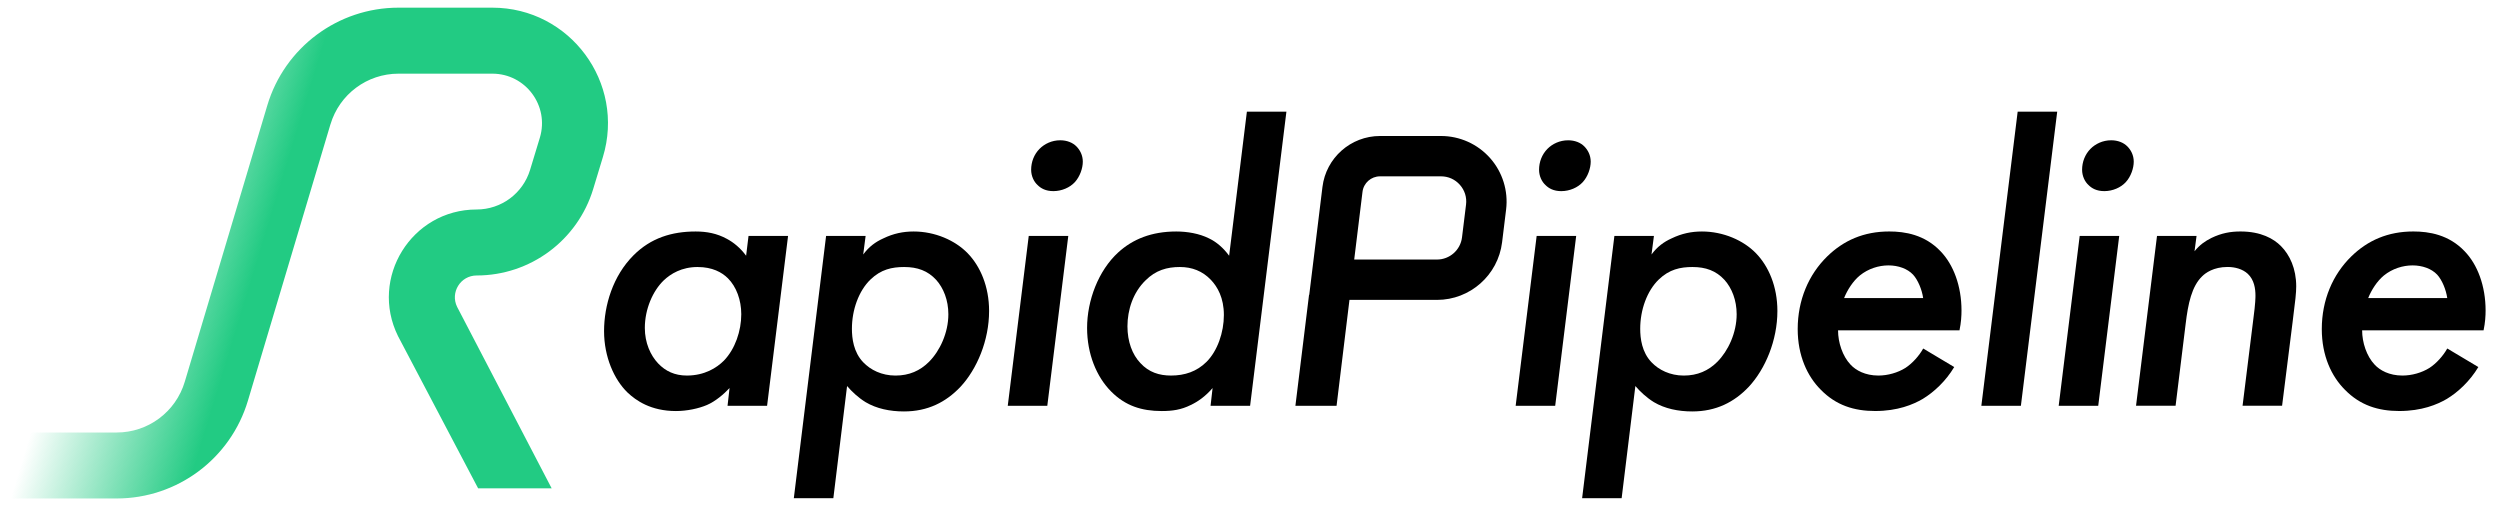
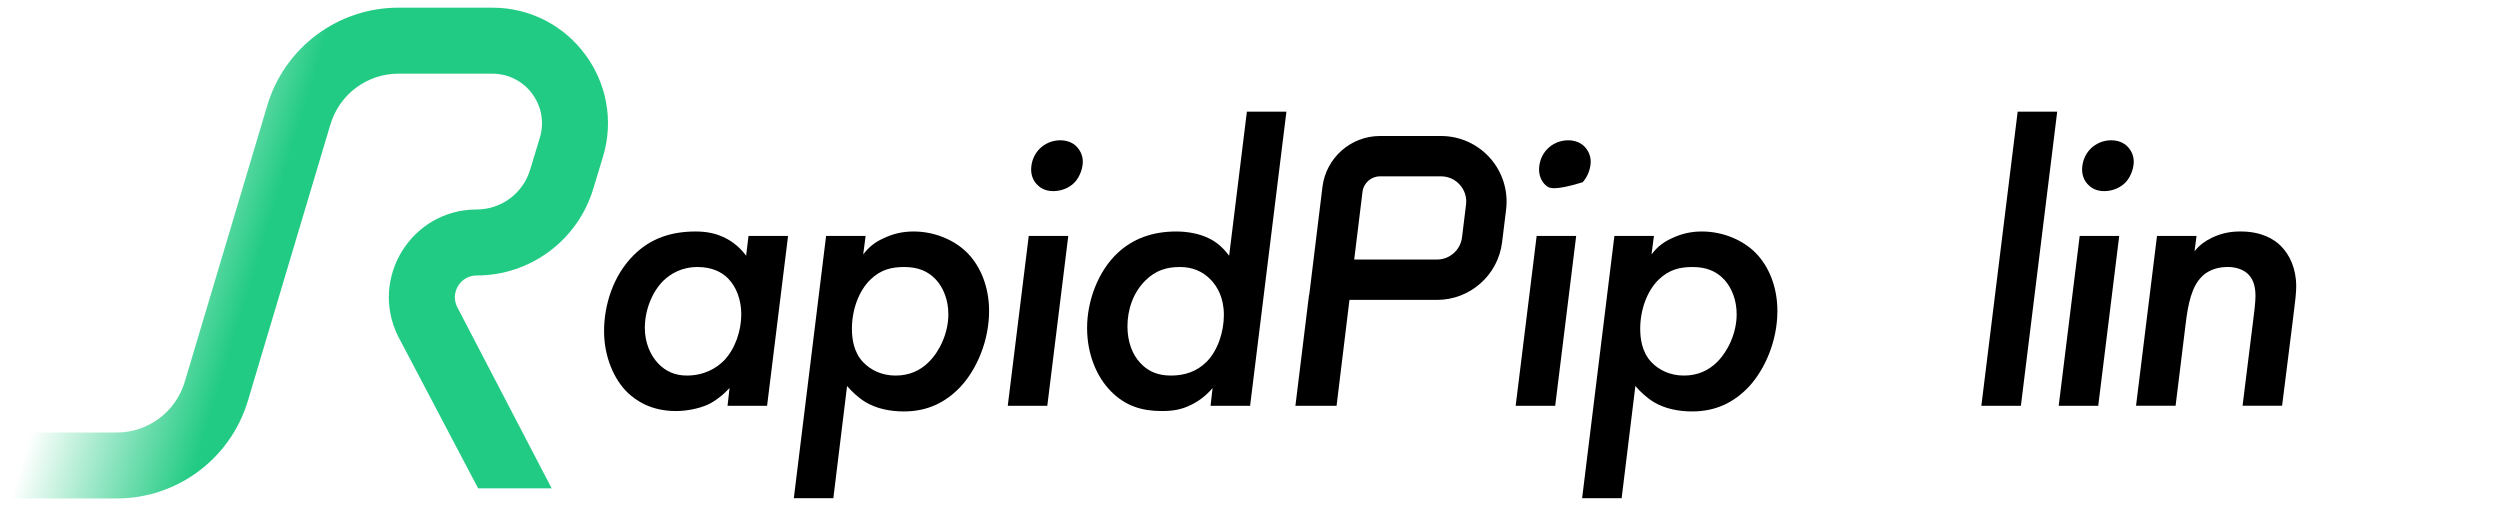
<svg xmlns="http://www.w3.org/2000/svg" width="163" height="33" viewBox="0 0 163 33" fill="none">
  <path fill-rule="evenodd" clip-rule="evenodd" d="M21.546 8.108C22.132 6.145 23.935 4.803 25.98 4.803H32.1C34.274 4.803 35.829 6.904 35.197 8.983L34.561 11.076C34.095 12.61 32.68 13.659 31.077 13.659C26.84 13.659 24.074 18.111 25.95 21.914L31.175 31.841H35.969L29.805 20.011C29.34 19.067 30.027 17.961 31.079 17.961C34.575 17.961 37.658 15.673 38.675 12.328L39.31 10.235C40.782 5.392 37.16 0.5 32.1 0.5H25.98C22.035 0.5 18.556 3.092 17.427 6.875L12.046 24.894C11.46 26.855 9.658 28.199 7.612 28.199H0.602L0.001 32.5H7.61C11.556 32.5 15.034 29.908 16.164 26.125L21.545 8.106L21.546 8.108Z" fill="url(#paint0_linear_42_77)" />
  <path d="M48.647 16.671L48.804 15.382H51.382L50.014 26.457H47.436L47.567 25.3C47.199 25.695 46.646 26.169 46.094 26.405C45.542 26.641 44.778 26.8 44.069 26.8C42.438 26.8 41.465 26.115 40.911 25.589C40.043 24.747 39.385 23.273 39.385 21.59C39.385 19.907 39.964 17.987 41.306 16.645C42.437 15.514 43.805 15.093 45.357 15.093C46.093 15.093 46.751 15.224 47.382 15.567C47.83 15.803 48.277 16.171 48.645 16.671H48.647ZM45.489 17.409C44.437 17.409 43.726 17.856 43.279 18.277C42.568 18.96 42.043 20.145 42.043 21.381C42.043 22.354 42.412 23.17 42.912 23.696C43.385 24.196 43.99 24.486 44.78 24.486C45.937 24.486 46.727 23.986 47.2 23.512C47.936 22.749 48.331 21.566 48.331 20.487C48.331 19.567 48.015 18.698 47.462 18.146C47.067 17.751 46.437 17.41 45.489 17.41V17.409Z" fill="black" />
  <path d="M55.229 25.169L54.334 32.483H51.757L53.861 15.383H56.438L56.281 16.593C56.65 16.093 57.071 15.777 57.597 15.541C58.254 15.224 58.886 15.093 59.57 15.093C60.964 15.093 62.28 15.672 63.094 16.514C63.91 17.356 64.489 18.671 64.489 20.276C64.489 22.197 63.699 24.065 62.621 25.222C61.674 26.221 60.491 26.826 58.937 26.826C58.016 26.826 57.148 26.642 56.438 26.221C55.965 25.931 55.544 25.537 55.229 25.169ZM58.965 17.409C58.149 17.409 57.439 17.566 56.755 18.225C55.991 18.962 55.545 20.198 55.545 21.435C55.545 22.066 55.65 22.96 56.281 23.619C56.755 24.119 57.49 24.487 58.385 24.487C59.28 24.487 59.989 24.171 60.569 23.593C61.279 22.883 61.833 21.698 61.833 20.489C61.833 19.568 61.516 18.78 61.043 18.252C60.491 17.648 59.806 17.41 58.965 17.41V17.409Z" fill="black" />
  <path d="M67.074 15.382H69.652L68.284 26.457H65.706L67.074 15.382ZM67.231 11.067C67.231 10.567 67.415 10.067 67.784 9.699C68.1 9.383 68.573 9.146 69.126 9.146C69.573 9.146 69.942 9.304 70.178 9.541C70.414 9.777 70.599 10.12 70.599 10.541C70.599 10.962 70.415 11.514 70.073 11.883C69.757 12.225 69.231 12.461 68.678 12.461C68.179 12.461 67.862 12.278 67.653 12.067C67.416 11.855 67.231 11.488 67.231 11.067Z" fill="black" />
  <path d="M80.14 16.672L81.297 7.28H83.874L81.507 26.457H78.929L79.06 25.301C78.587 25.853 78.087 26.195 77.639 26.405C77.009 26.721 76.43 26.8 75.745 26.8C74.429 26.8 73.377 26.457 72.457 25.537C71.483 24.563 70.878 23.064 70.878 21.381C70.878 19.592 71.614 17.645 72.904 16.462C73.851 15.593 75.087 15.093 76.692 15.093C77.403 15.093 78.192 15.225 78.823 15.541C79.323 15.777 79.77 16.172 80.138 16.672H80.14ZM76.93 17.409C76.088 17.409 75.352 17.619 74.693 18.277C73.877 19.067 73.51 20.198 73.51 21.276C73.51 22.276 73.826 23.118 74.352 23.67C74.904 24.275 75.588 24.486 76.351 24.486C77.246 24.486 78.036 24.222 78.667 23.591C79.378 22.882 79.797 21.671 79.797 20.54C79.797 19.409 79.376 18.698 78.955 18.251C78.403 17.672 77.718 17.409 76.93 17.409Z" fill="black" />
-   <path d="M100.19 15.382H102.767L101.399 26.457H98.821L100.19 15.382ZM100.347 11.067C100.347 10.567 100.531 10.068 100.899 9.699C101.215 9.383 101.689 9.147 102.241 9.147C102.689 9.147 103.057 9.304 103.293 9.542C103.529 9.778 103.714 10.12 103.714 10.541C103.714 10.962 103.531 11.515 103.188 11.883C102.872 12.226 102.346 12.462 101.794 12.462C101.294 12.462 100.978 12.278 100.768 12.067C100.532 11.855 100.347 11.488 100.347 11.067Z" fill="black" />
+   <path d="M100.19 15.382H102.767L101.399 26.457H98.821L100.19 15.382ZM100.347 11.067C100.347 10.567 100.531 10.068 100.899 9.699C101.215 9.383 101.689 9.147 102.241 9.147C102.689 9.147 103.057 9.304 103.293 9.542C103.529 9.778 103.714 10.12 103.714 10.541C103.714 10.962 103.531 11.515 103.188 11.883C101.294 12.462 100.978 12.278 100.768 12.067C100.532 11.855 100.347 11.488 100.347 11.067Z" fill="black" />
  <path d="M106.626 25.169L105.731 32.483H103.154L105.258 15.383H107.836L107.678 16.593C108.047 16.093 108.468 15.777 108.994 15.54C109.651 15.224 110.284 15.093 110.967 15.093C112.361 15.093 113.677 15.672 114.492 16.514C115.308 17.356 115.886 18.67 115.886 20.276C115.886 22.197 115.096 24.065 114.018 25.222C113.071 26.221 111.888 26.826 110.335 26.826C109.414 26.826 108.545 26.642 107.836 26.221C107.362 25.931 106.941 25.536 106.626 25.169ZM110.362 17.409C109.546 17.409 108.837 17.566 108.152 18.224C107.388 18.962 106.942 20.198 106.942 21.435C106.942 22.066 107.047 22.96 107.678 23.619C108.152 24.119 108.888 24.487 109.782 24.487C110.677 24.487 111.387 24.171 111.967 23.593C112.676 22.883 113.23 21.698 113.23 20.489C113.23 19.568 112.914 18.78 112.44 18.252C111.888 17.648 111.203 17.41 110.362 17.41V17.409Z" fill="black" />
-   <path d="M125.39 22.721L127.415 23.931C126.863 24.852 126.1 25.561 125.364 26.009C124.733 26.377 123.733 26.798 122.26 26.798C120.892 26.798 119.709 26.43 118.709 25.404C117.841 24.535 117.21 23.193 117.21 21.458C117.21 19.564 117.921 17.907 119.13 16.722C120.208 15.67 121.524 15.092 123.181 15.092C124.207 15.092 125.496 15.302 126.522 16.381C127.364 17.25 127.89 18.644 127.89 20.249C127.89 20.591 127.864 21.038 127.759 21.538H119.841C119.841 22.328 120.131 23.221 120.657 23.775C121 24.143 121.604 24.486 122.473 24.486C123.078 24.486 123.736 24.302 124.236 23.986C124.683 23.696 125.131 23.196 125.393 22.723L125.39 22.721ZM120.233 19.434H125.39C125.311 18.882 125.048 18.251 124.733 17.908C124.364 17.514 123.76 17.304 123.129 17.304C122.498 17.304 121.813 17.514 121.261 17.961C120.813 18.329 120.445 18.908 120.235 19.434H120.233Z" fill="black" />
  <path d="M131.552 7.28H134.13L131.762 26.457H129.184L131.552 7.28Z" fill="black" />
  <path d="M135.596 15.382H138.173L136.805 26.457H134.227L135.596 15.382ZM135.753 11.067C135.753 10.567 135.938 10.067 136.305 9.699C136.621 9.383 137.095 9.146 137.647 9.146C138.095 9.146 138.463 9.304 138.699 9.541C138.937 9.777 139.12 10.12 139.12 10.541C139.12 10.962 138.937 11.514 138.594 11.883C138.278 12.225 137.752 12.461 137.2 12.461C136.7 12.461 136.384 12.278 136.174 12.067C135.938 11.855 135.753 11.488 135.753 11.067Z" fill="black" />
  <path d="M139.269 26.458L140.637 15.382H143.215L143.083 16.382C143.426 15.96 143.768 15.724 144.188 15.513C144.847 15.197 145.425 15.092 146.082 15.092C147.424 15.092 148.24 15.566 148.714 16.039C149.292 16.618 149.713 17.512 149.713 18.669C149.713 19.09 149.661 19.564 149.476 21.011L148.792 26.456H146.215L146.924 20.747C147.056 19.774 147.056 19.379 147.056 19.274C147.056 18.827 146.977 18.248 146.556 17.853C146.215 17.537 145.715 17.406 145.241 17.406C144.321 17.406 143.795 17.801 143.583 18.011C142.9 18.668 142.662 19.8 142.505 21.114L141.848 26.455H139.269V26.458Z" fill="black" />
-   <path d="M159.561 22.721L161.588 23.931C161.034 24.852 160.272 25.561 159.535 26.009C158.904 26.377 157.904 26.798 156.431 26.798C155.063 26.798 153.88 26.43 152.88 25.404C152.012 24.535 151.381 23.193 151.381 21.458C151.381 19.564 152.09 17.907 153.301 16.722C154.379 15.67 155.694 15.092 157.352 15.092C158.378 15.092 159.667 15.302 160.693 16.381C161.535 17.25 162.061 18.644 162.061 20.249C162.061 20.591 162.035 21.038 161.929 21.538H154.011C154.011 22.328 154.301 23.221 154.827 23.775C155.168 24.143 155.774 24.486 156.641 24.486C157.247 24.486 157.904 24.302 158.404 23.986C158.851 23.696 159.299 23.196 159.561 22.723V22.721ZM154.406 19.434H159.561C159.482 18.882 159.22 18.251 158.904 17.908C158.535 17.514 157.93 17.304 157.299 17.304C156.669 17.304 155.984 17.514 155.431 17.961C154.984 18.329 154.615 18.908 154.406 19.434Z" fill="black" />
  <path d="M97.155 10.308C96.345 9.392 95.178 8.867 93.954 8.867H89.977C88.07 8.867 86.455 10.295 86.224 12.189L85.362 19.226H85.349L84.46 26.459H87.144L87.985 19.553H93.693C95.849 19.553 97.674 17.939 97.936 15.799L98.198 13.661C98.347 12.447 97.967 11.225 97.156 10.308H97.155ZM95.586 13.34L95.323 15.478C95.223 16.301 94.52 16.922 93.691 16.922H88.294L88.835 12.508C88.905 11.931 89.396 11.497 89.977 11.497H93.954C94.432 11.497 94.869 11.694 95.185 12.051C95.501 12.408 95.644 12.867 95.586 13.34Z" fill="black" />
  <defs>
    <linearGradient id="paint0_linear_42_77" x1="46.839" y1="25.732" x2="-6.213" y2="9.527" gradientUnits="userSpaceOnUse">
      <stop offset="0.564" stop-color="#22CB83" />
      <stop offset="0.76" stop-color="#22CB83" stop-opacity="0" />
    </linearGradient>
  </defs>
</svg>